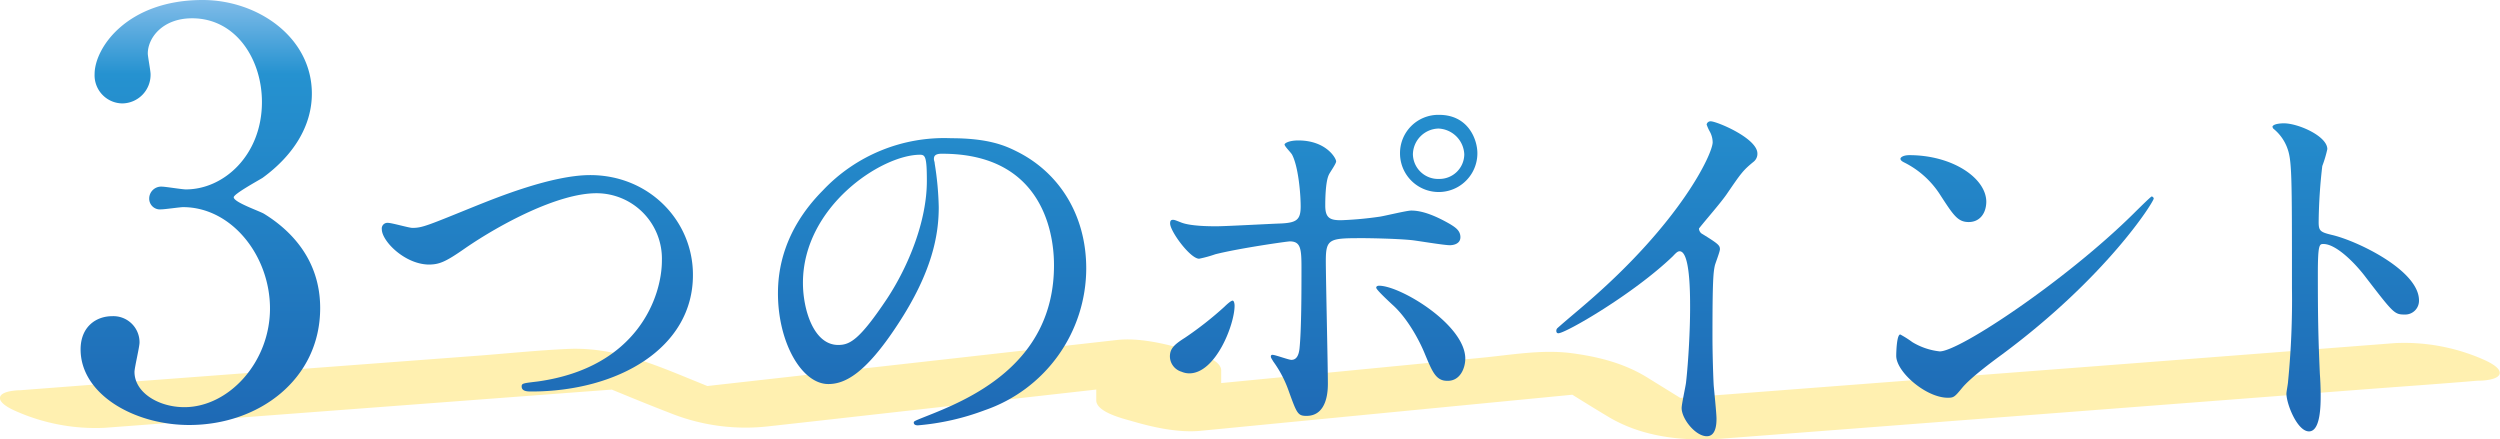
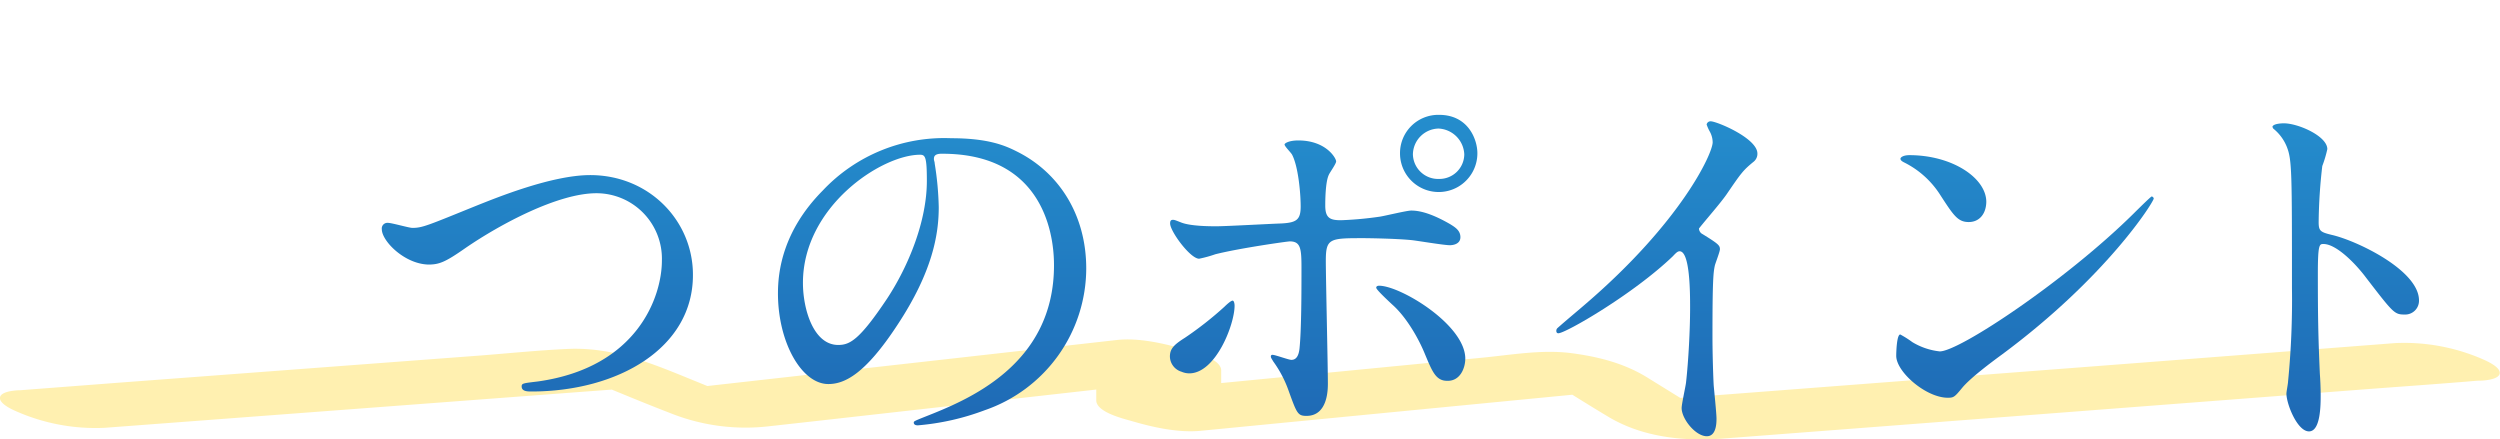
<svg xmlns="http://www.w3.org/2000/svg" viewBox="0 0 496.3 87.22">
  <defs>
    <style>.cls-1{opacity:0.5;}.cls-2{fill:#ffe162;}.cls-3{fill:url(#名称未設定グラデーション_15);}</style>
    <linearGradient id="名称未設定グラデーション_15" x1="248.15" y1="86.56" x2="248.15" gradientUnits="userSpaceOnUse">
      <stop offset="0" stop-color="#1e68b4" />
      <stop offset="0.83" stop-color="#2592d0" />
      <stop offset="1" stop-color="#80bce9" />
    </linearGradient>
  </defs>
  <g id="Layer_2" data-name="Layer 2">
    <g id="レイヤー_1" data-name="レイヤー 1">
      <g class="cls-1">
        <path class="cls-2" d="M20.76,84.93l36.86-2.78,58.49-4.41,13.46-1-17.51-3.27c7.11,2.9,14.19,5.92,21.36,8.68a40.21,40.21,0,0,0,19,2.5l9-1,60.25-6.77L238.38,75l-20.75-6V79.48c0,2.41,5.7,3.71,7.11,4.13,4.23,1.24,9.2,2.34,13.64,1.91l28.49-2.77,45.69-4.43,10.45-1-19.33-4.23c5.2,3.21,10.36,6.51,15.6,9.65,6.81,4.08,15,4.92,22.83,4.32l31.21-2.39L422,80.93l46.4-3.56c7.83-.6,15.67-1.13,23.49-1.8l.35,0c.63,0,3.78-.14,4-1.42s-2.66-2.52-3.24-2.78a39,39,0,0,0-17.51-3.26l-51.84,4-82.51,6.32L322.4,79.82l19.34,4.23-9.05-5.6L327,74.93c-4.58-2.83-9.78-4.14-15.11-4.83-5.79-.74-11.78.34-17.54.9l-57,5.54-15.67,1.52,20.75,6V73.54c0-2.41-5.7-3.72-7.11-4.13-4.18-1.23-9.25-2.4-13.64-1.91l-30,3.38L144,76.23l-11,1.24,17.51,3.27-13.06-5.32c-8-3.26-15.79-6.56-24.73-6.15-6,.27-12,.9-17.94,1.35L23.19,76,4,77.47c-.63,0-3.78.14-4,1.42s2.66,2.52,3.24,2.77a39,39,0,0,0,17.51,3.27Z" />
      </g>
-       <path class="cls-3" d="M61.91,18.59c0,6.49-3.74,12.32-9.79,16.72-.88.55-5.72,3.19-5.72,3.85,0,1,5.17,2.75,6.05,3.3,5.17,3.19,11.11,9,11.11,18.7,0,14.08-12.1,23.21-26,23.21-11,0-21.56-6.16-21.56-15,0-4.51,3.08-6.6,6.27-6.6A5.19,5.19,0,0,1,27.7,68c0,.88-1,5-1,5.83,0,4.07,4.73,7,9.9,7,8.8,0,17-8.91,17-19.58,0-10.45-7.59-20.13-17.27-20.13-.55,0-3.63.44-4.29.44a2.14,2.14,0,0,1-2.42-2.2,2.38,2.38,0,0,1,2.53-2.31c.66,0,4,.55,4.73.55C44.42,37.62,52,30.8,52,20.24c0-8.47-5.17-16.61-13.86-16.61-5.83,0-8.8,3.85-8.8,7,0,.55.55,3.41.55,4.07a5.68,5.68,0,0,1-5.61,5.83,5.58,5.58,0,0,1-5.5-5.83C18.79,9.46,25.28,0,40.24,0,51.13,0,61.91,7.37,61.91,18.59Z" />
      <path class="cls-3" d="M75.8,45.52A1.12,1.12,0,0,1,77,44.24c.8,0,4.16,1,4.88,1,2,0,3-.48,12.88-4.48,3.84-1.52,14.8-6,22.4-6,11.76,0,20.4,9.12,20.4,19.76.08,14.56-14.88,23.2-32.08,23.2-.72,0-1.92,0-1.92-1,0-.64.32-.64,3.28-1,19.76-2.8,24.56-16.88,24.56-24a13,13,0,0,0-13-13.36c-7.6,0-19,6.08-26,10.88-4,2.8-5.2,3.28-7.36,3.28C80.28,52.4,75.8,47.84,75.8,45.52Z" />
      <path class="cls-3" d="M185.4,31.6c0,.24.16.56.16.88a61.32,61.32,0,0,1,.8,8.64c0,5.36-1.2,12.8-8.24,23.44-6.4,9.76-10.48,11.68-13.68,11.68-5.28,0-10-8.24-10-18,0-4.24.88-12.32,8.88-20.4a33.1,33.1,0,0,1,25.52-10.4c7.28,0,10.64,1.44,12.88,2.56,8.64,4.24,13.92,12.8,13.92,23.28a29.83,29.83,0,0,1-20.16,28.16,49.17,49.17,0,0,1-13.28,3c-.32,0-.8-.08-.8-.56,0-.24.16-.32,2.16-1.12,8.32-3.28,25.68-10.16,25.68-30.08,0-3.12-.32-22.16-22.16-22.16C185.48,30.48,185.4,31.12,185.4,31.6Zm-26,24.56c0,5.2,2.08,12.32,7,12.32,2.32,0,4.24-1,9.76-9.28,4.24-6.48,7.84-15.36,7.84-23.28,0-4.8-.32-5.2-1.36-5.2C175,30.72,159.4,41,159.4,56.16Z" />
      <path class="cls-3" d="M232.25,70.8c0-1.52.72-2.32,3-3.76a68.54,68.54,0,0,0,7.84-6.16c.4-.4,1.28-1.2,1.6-1.2s.4.72.4,1c0,3.76-3.76,13.44-9,13.44a3.91,3.91,0,0,1-1.52-.32A3.22,3.22,0,0,1,232.25,70.8Zm31.36,5.28c0,1.2,0,6.48-4.24,6.48-1.76,0-1.92-.48-3.6-5.12a22.72,22.72,0,0,0-3-5.68c-.32-.56-.48-.72-.48-1a.29.29,0,0,1,.32-.32c.56,0,3.2,1,3.76,1,1,0,1.44-.88,1.6-2.16.4-3.76.4-11.76.4-16.08,0-3.84-.16-5.28-2.32-5.28-.48,0-10.08,1.36-14.8,2.56a23.83,23.83,0,0,1-3.2.88c-1.76,0-5.76-5.44-5.76-7,0-.4.08-.72.56-.72.32,0,.48.08,1.52.48,1.84.8,5.92.8,7.12.8,1.84,0,10.48-.48,12.88-.56,3-.16,3.84-.72,3.84-3.36s-.48-7.92-1.68-10.24c-.16-.4-1.52-1.68-1.52-2.08,0-.24.88-.8,2.72-.8,5.52,0,7.52,3.52,7.52,4.16,0,.48-1.28,2.24-1.44,2.64-.72,1.44-.72,5.36-.72,6.16,0,2.48,1,2.88,3.12,2.88A71,71,0,0,0,274,43c1-.16,5.28-1.2,6.16-1.2,2.4,0,5.12,1.2,7.76,2.72.88.56,2,1.2,2,2.56,0,1.52-1.76,1.6-2.08,1.6-1.2,0-6.4-.88-7.52-1-3-.32-8.88-.4-9.52-.4-6.88,0-7.6,0-7.6,4.56C263.21,55.6,263.61,72.64,263.61,76.08Zm19.28-5.76c-1.36-3.36-3.84-7.52-6.48-9.84-1.2-1.12-3.2-3-3.2-3.36s.4-.4.56-.4c4.24,0,17.12,7.76,17.12,14.48,0,1.84-1,4.48-3.6,4.4C285.05,75.6,284.33,73.76,282.89,70.32Zm10.4-39.92a7.68,7.68,0,1,1-15.36.08,7.6,7.6,0,0,1,7.76-7.68C291.53,22.8,293.29,27.76,293.29,30.4Zm-12.8.24a5,5,0,0,0,5.2,4.88,4.93,4.93,0,0,0,5-4.88,5.36,5.36,0,0,0-5.12-5.12A5.21,5.21,0,0,0,280.49,30.64Z" />
      <path class="cls-3" d="M338,46.48c3.12,1.92,3.44,2.24,3.44,3,0,.48-.88,2.72-1,3.2-.32,1.44-.48,3.12-.48,14.16,0,2.16.08,6.48.24,9.6.08,1,.56,5.6.56,6.64,0,.8,0,3.52-1.92,3.52-2.24,0-5-3.44-5-5.6,0-.8.8-4.32.88-5.12.48-4.32.8-10.48.8-14.72,0-2.88,0-11.28-2.08-11.28-.4,0-.72.32-1.36,1-7.84,7.52-21.28,15.28-22.72,15.28-.24,0-.4-.16-.4-.48a.73.73,0,0,1,.24-.56c2.08-1.84,4.32-3.68,5.6-4.8C333.71,44.08,340,30.48,340,28.24a4.53,4.53,0,0,0-.64-2.24,8.89,8.89,0,0,1-.56-1.28.79.79,0,0,1,.8-.64c1.2,0,9.28,3.36,9.28,6.4a2,2,0,0,1-.72,1.6c-2.16,1.76-2.48,2.24-5.44,6.56-1.36,1.92-3.92,4.8-5.44,6.72A1.29,1.29,0,0,0,338,46.48Z" />
      <path class="cls-3" d="M397.4,70.4c-2.08,1.52-6.16,4.56-7.84,6.56-1.52,1.84-1.68,2-2.88,2-4.32,0-10.24-5.12-10.24-8.32,0-.56.08-4.24.8-4.24a19.92,19.92,0,0,1,2.4,1.52,13.24,13.24,0,0,0,5.44,1.84c3.92,0,25.12-14.16,38.4-27.28C424.77,41.2,427,39,427.16,39a.51.51,0,0,1,.4.4C427.56,40.08,418.2,55,397.4,70.4Zm-6.56-26.32c-2.16,0-3-1.28-5.6-5.28A18,18,0,0,0,378,32.24c-.32-.16-.72-.4-.72-.72s.64-.72,1.76-.72c8.56,0,15.28,4.56,15.28,9.28C394.28,42.48,392.92,44.08,390.84,44.08Z" />
      <path class="cls-3" d="M453.38,24.48c2.88,0,8.64,2.56,8.64,5.12a23.18,23.18,0,0,1-1,3.36,103.77,103.77,0,0,0-.72,11.12c0,1.76.32,2,2.64,2.56,4.88,1.12,17.28,7,17.28,13a2.74,2.74,0,0,1-2.88,2.8c-2,0-2.24-.32-7.6-7.28-2.24-3-6-6.72-8.48-6.72-.8,0-1.12,0-1.12,5.92,0,8.48.08,12.72.4,19.92.08.88.16,2.88.16,4.08,0,2,0,7.28-2.32,7.28s-4.48-5.44-4.48-7.52c0-.32.32-2,.32-2.32A165.58,165.58,0,0,0,455,57.2c0-22.88,0-25.44-1-28a8.88,8.88,0,0,0-2.72-3.68l-.16-.32C451.22,24.48,453.3,24.48,453.38,24.48Z" />
    </g>
  </g>
</svg>